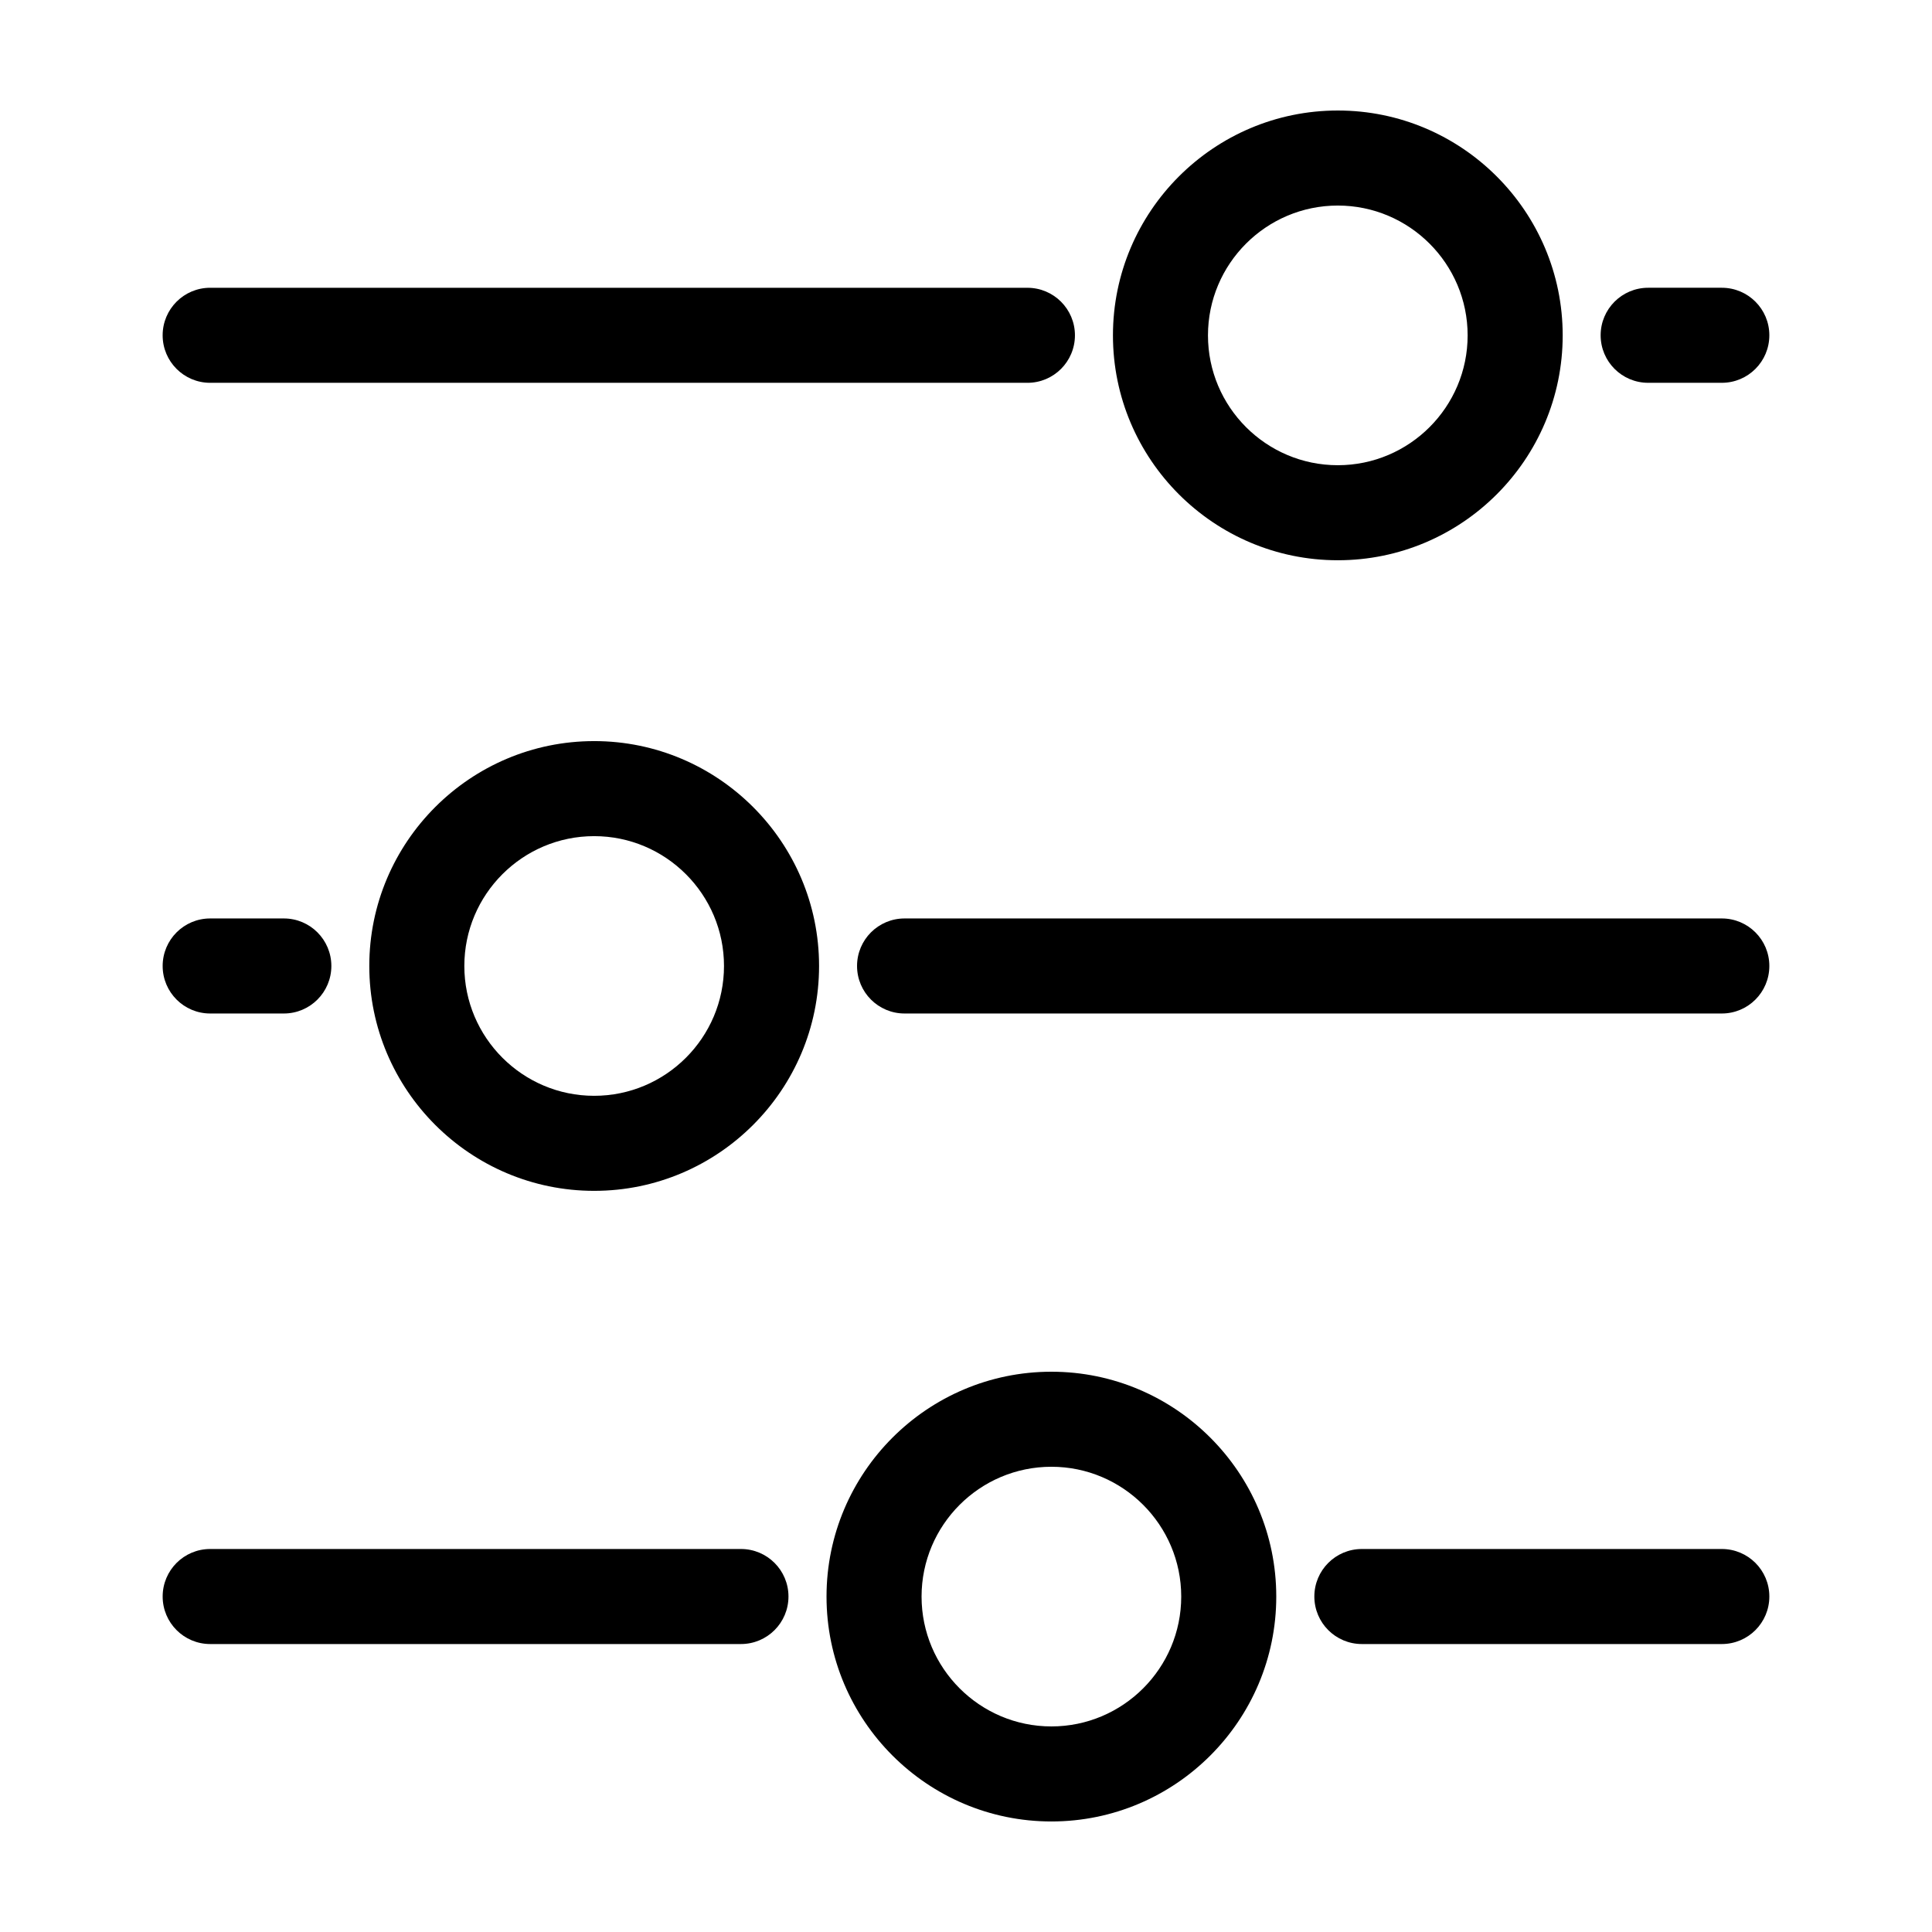
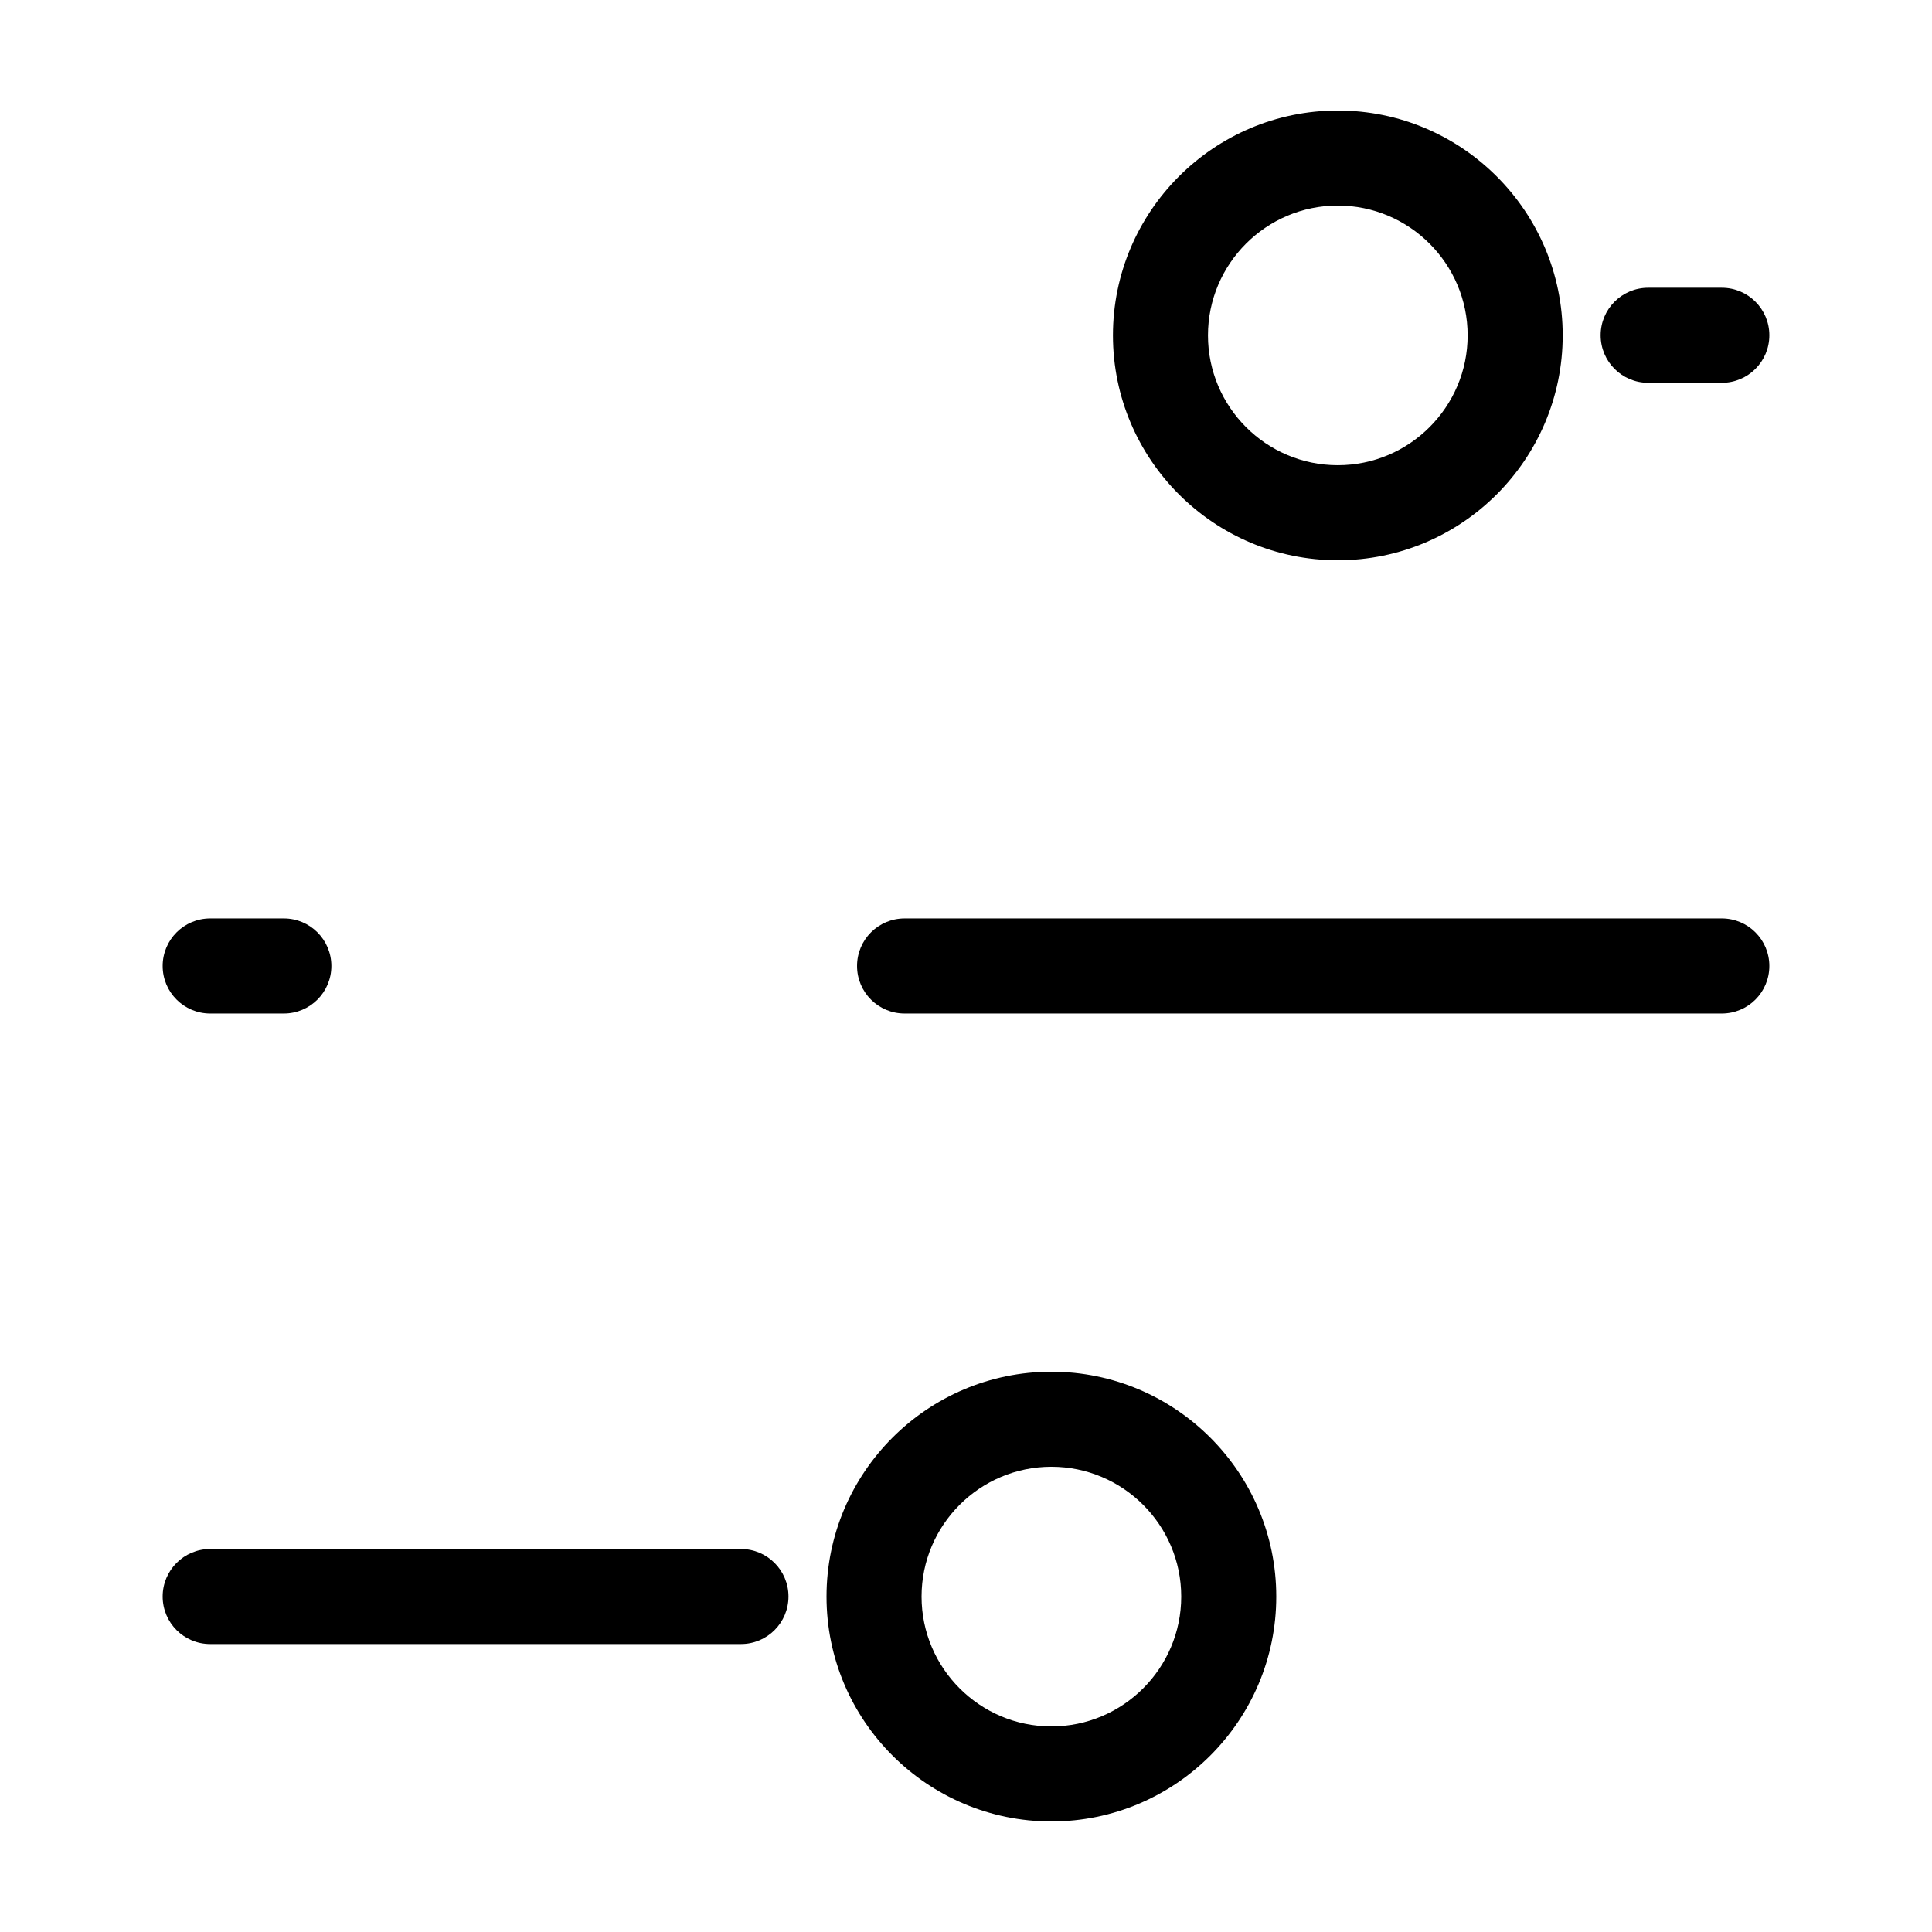
<svg xmlns="http://www.w3.org/2000/svg" fill="#000000" width="800px" height="800px" version="1.1" viewBox="144 144 512 512">
  <g>
    <path d="m600.3 220.26h-19.52c-6.957 0-12.594 5.637-12.594 12.594 0 6.957 5.637 12.594 12.594 12.594h19.52c6.957 0 12.594-5.637 12.594-12.594 0.004-6.953-5.637-12.594-12.594-12.594z" />
-     <path d="m428.87 232.86c0-6.957-5.637-12.594-12.594-12.594l-216.58-0.004c-6.957 0-12.594 5.637-12.594 12.594 0 6.957 5.637 12.594 12.594 12.594h216.58c6.957 0.004 12.594-5.633 12.594-12.59z" />
    <path d="m600.3 387.4h-216.58c-6.957 0-12.594 5.637-12.594 12.594 0 6.957 5.637 12.594 12.594 12.594h216.58c6.957 0 12.594-5.637 12.594-12.594 0.004-6.957-5.637-12.594-12.594-12.594z" />
    <path d="m199.7 387.4c-6.957 0-12.594 5.637-12.594 12.594 0 6.957 5.637 12.594 12.594 12.594h19.52c6.957 0 12.594-5.637 12.594-12.594 0-6.957-5.637-12.594-12.594-12.594z" />
-     <path d="m600.3 554.5h-95.391c-6.957 0-12.594 5.637-12.594 12.594 0 6.957 5.637 12.594 12.594 12.594h95.391c6.957 0 12.594-5.637 12.594-12.594 0.004-6.957-5.637-12.594-12.594-12.594z" />
    <path d="m340.36 554.5h-140.66c-6.957 0-12.594 5.637-12.594 12.594 0 6.957 5.637 12.594 12.594 12.594h140.66c6.957 0 12.594-5.637 12.594-12.594 0-6.957-5.637-12.594-12.594-12.594z" />
    <path d="m558.13 232.88c0-32.859-26.734-59.594-59.594-59.594-32.859 0-59.594 26.738-59.594 59.594 0 32.859 26.738 59.594 59.594 59.594 32.859 0.004 59.594-26.73 59.594-59.594zm-94.004 0c0-18.973 15.434-34.406 34.406-34.406s34.406 15.434 34.406 34.406-15.434 34.406-34.406 34.406c-18.977 0-34.406-15.434-34.406-34.406z" />
-     <path d="m301.46 340.4c-32.859 0-59.594 26.738-59.594 59.594 0 32.859 26.738 59.594 59.594 59.594 32.859 0.004 59.602-26.734 59.602-59.59 0-32.859-26.738-59.598-59.602-59.598zm0 94c-18.973 0-34.406-15.434-34.406-34.406s15.434-34.406 34.406-34.406c18.973 0 34.406 15.434 34.406 34.406 0 18.977-15.43 34.406-34.406 34.406z" />
    <path d="m422.63 507.52c-32.859 0-59.594 26.738-59.594 59.594 0 32.859 26.734 59.594 59.594 59.594s59.594-26.738 59.594-59.594c0.004-32.859-26.73-59.594-59.594-59.594zm0 94c-18.973 0-34.406-15.434-34.406-34.406 0-18.973 15.434-34.406 34.406-34.406s34.406 15.434 34.406 34.406c0 18.973-15.434 34.406-34.406 34.406z" />
  </g>
</svg>